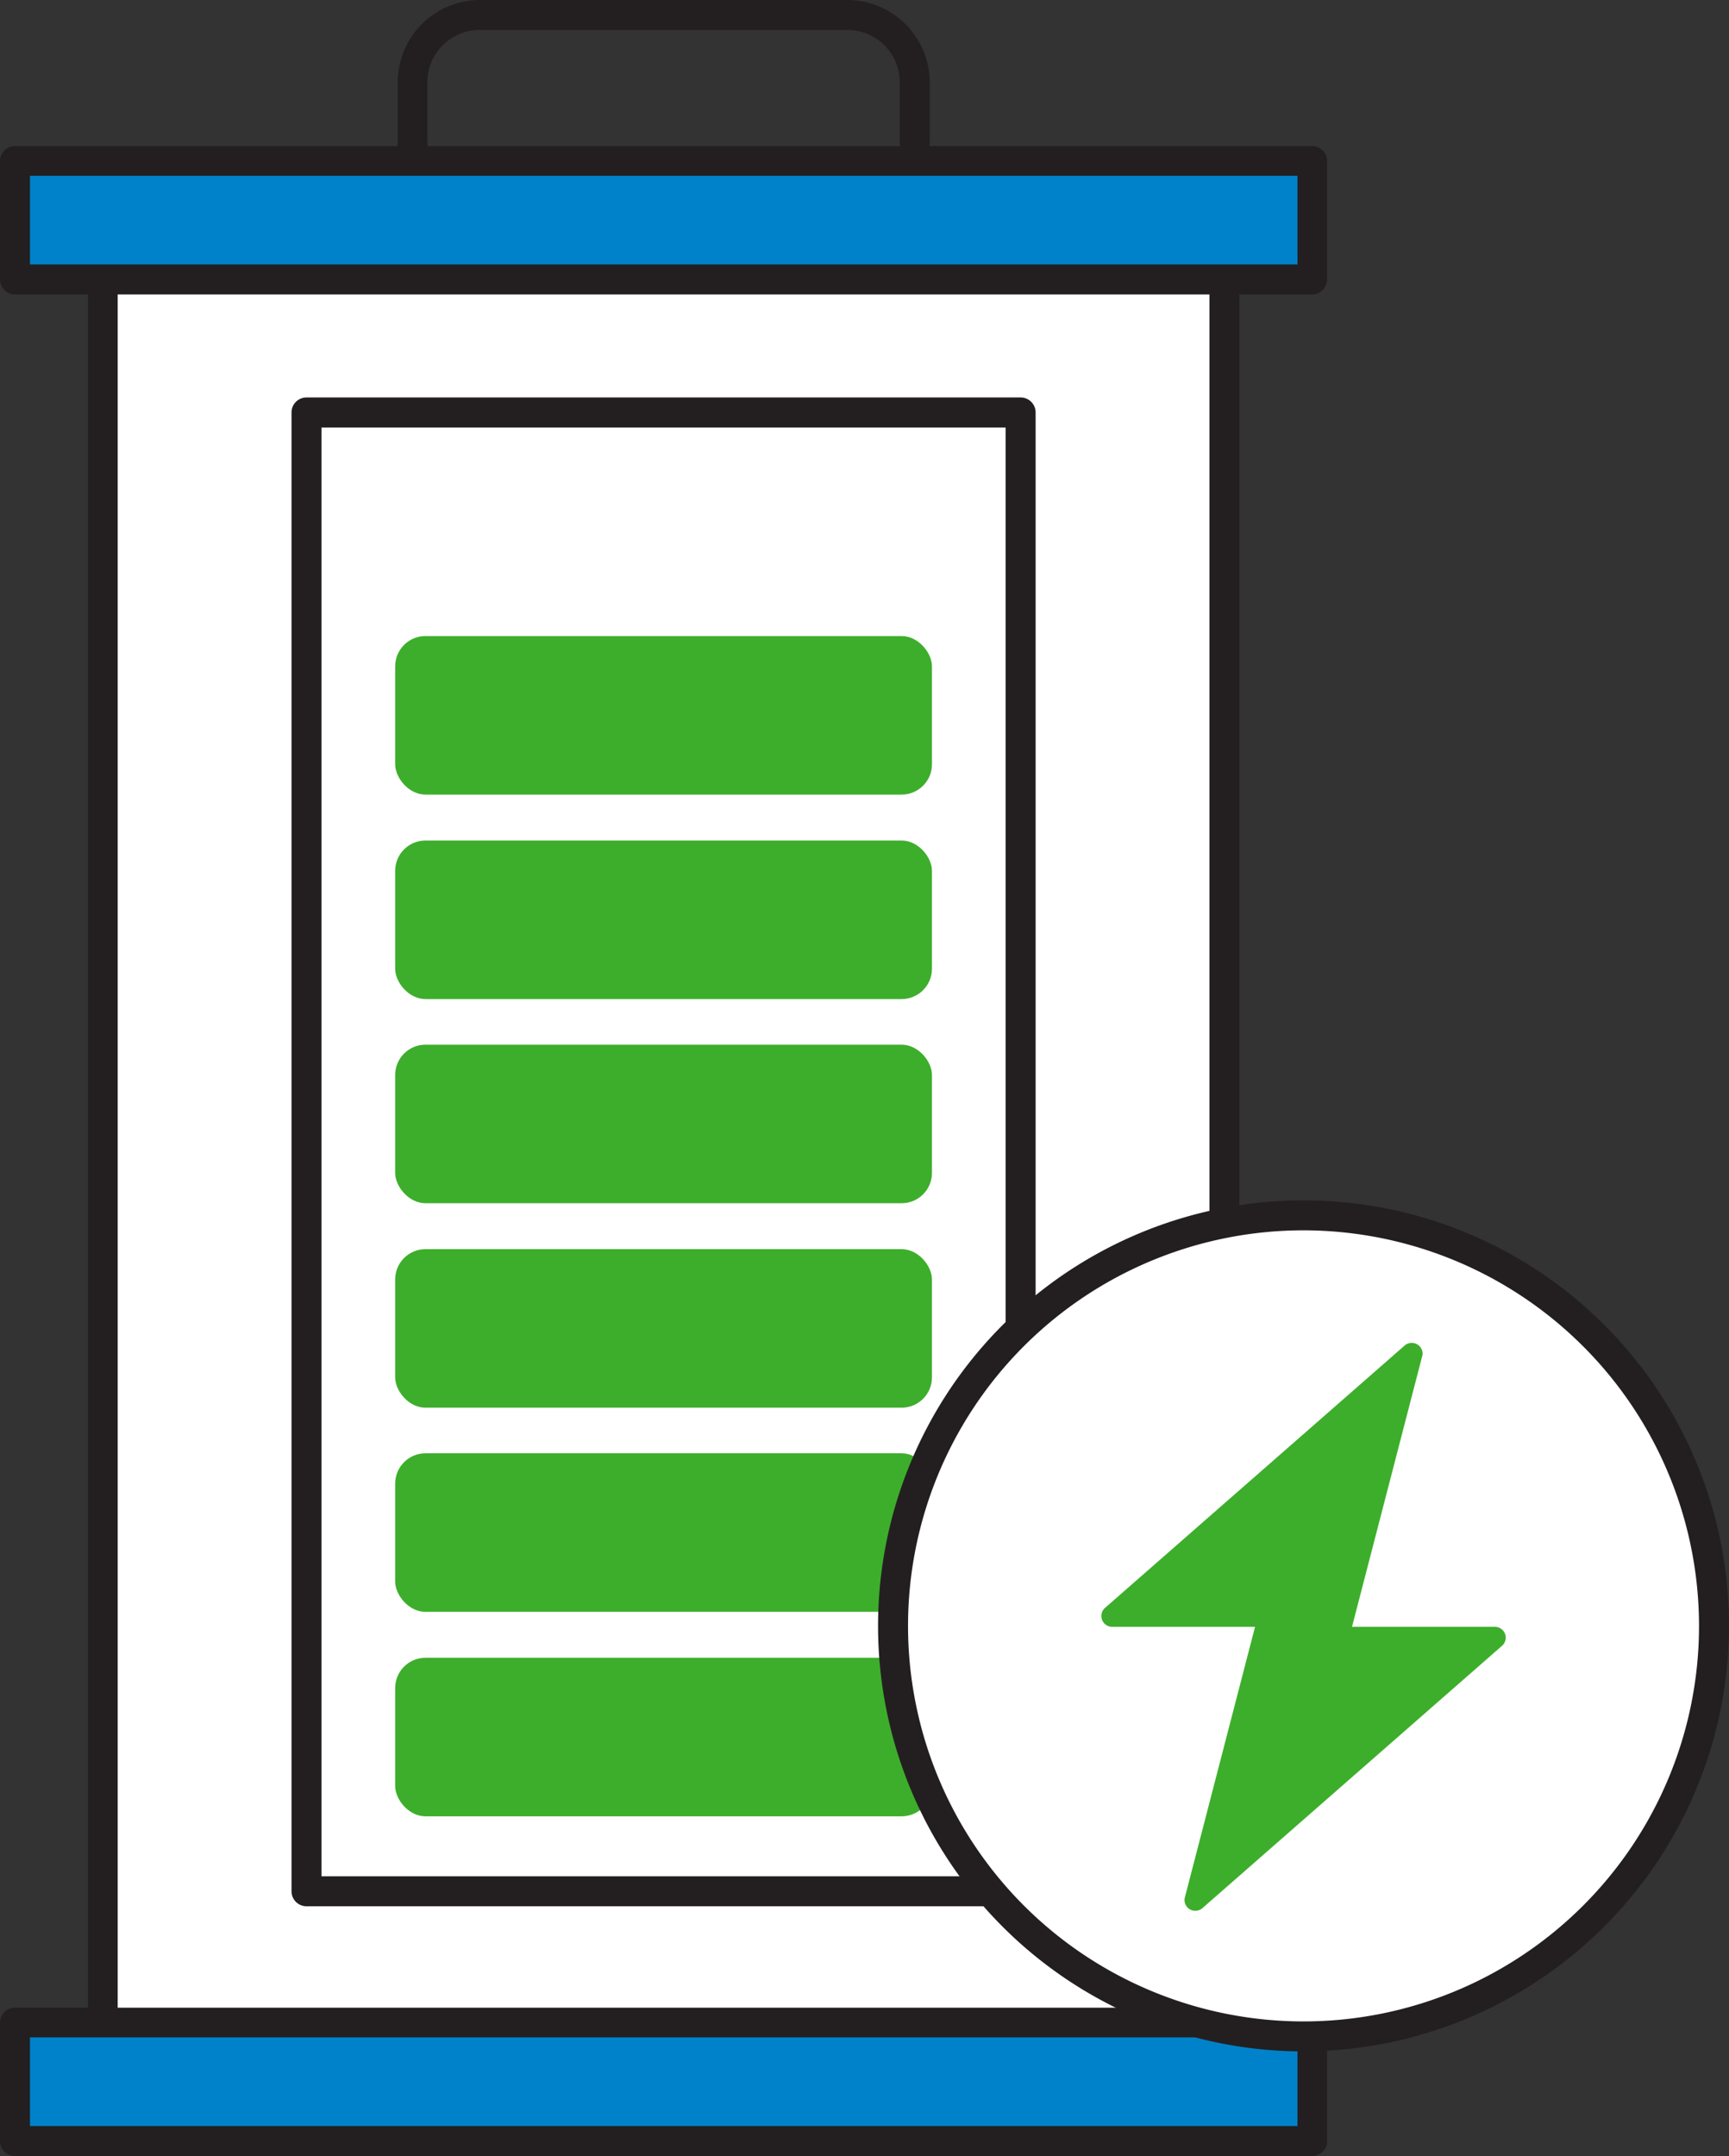
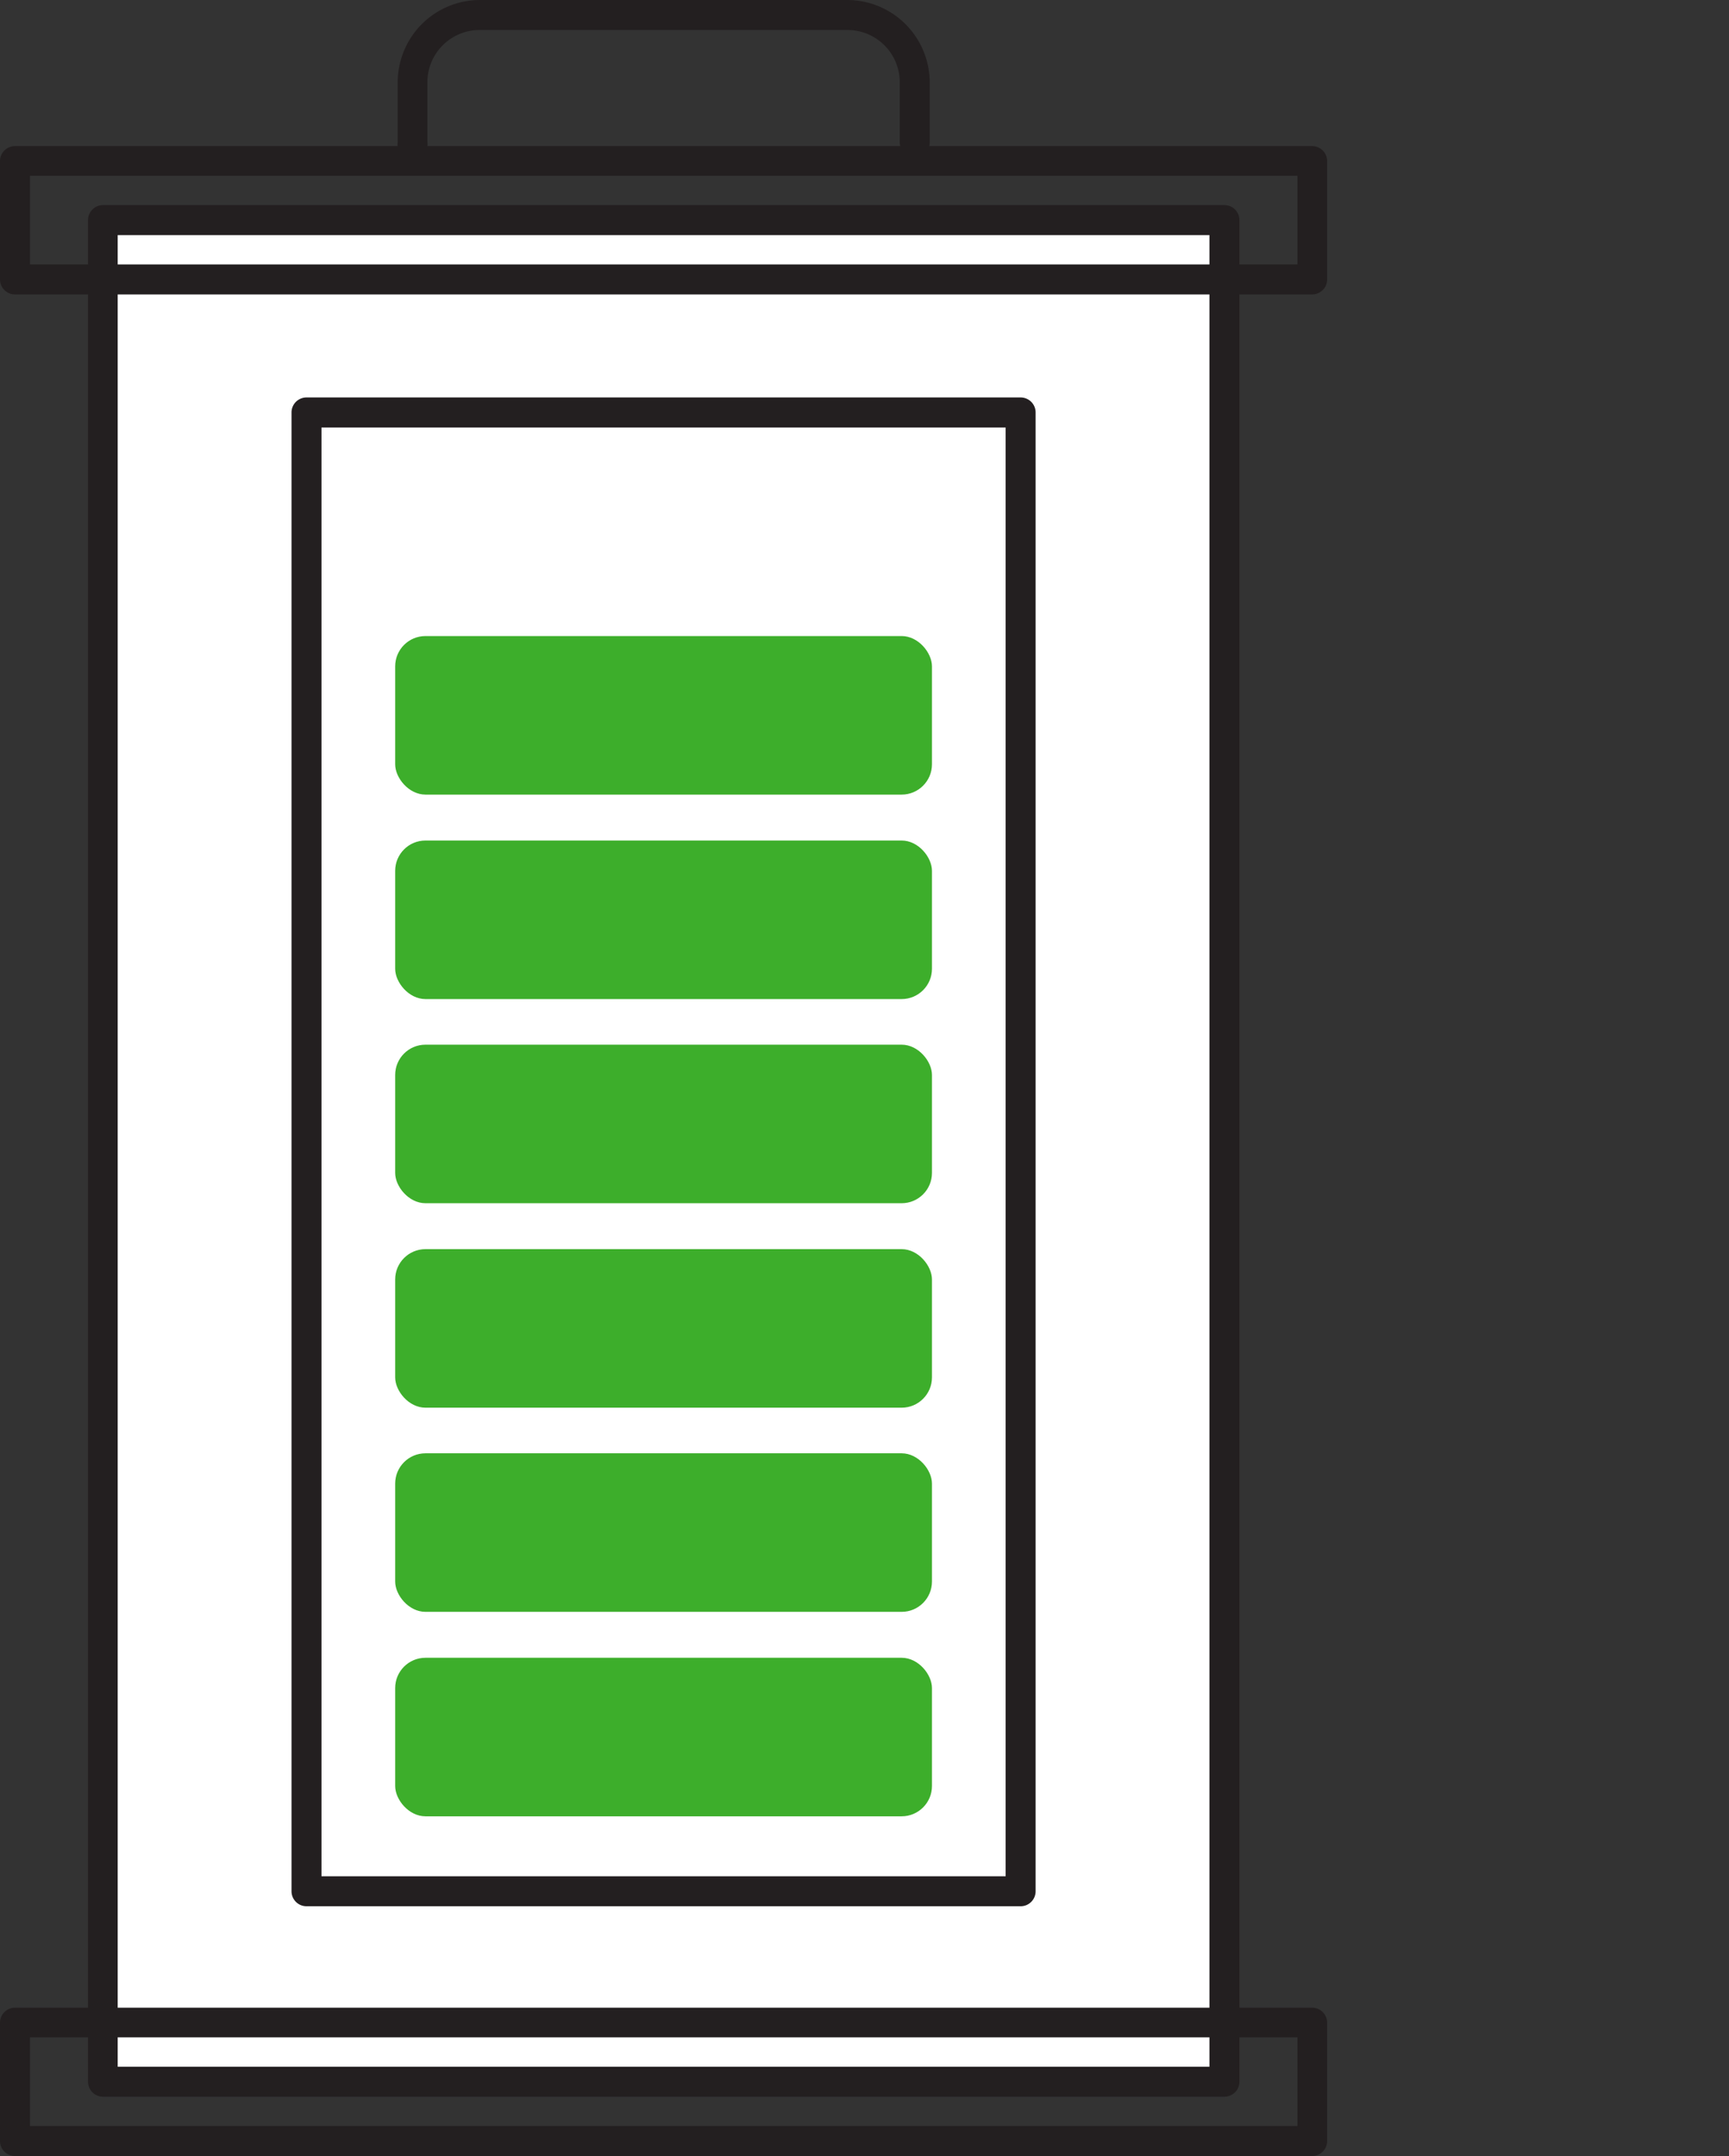
<svg xmlns="http://www.w3.org/2000/svg" viewBox="0 0 54.21 67.59">
  <rect x="0" y="0" width="54.21" height="67.59" fill="#333333" stroke="none" />
  <defs>
    <style>.cls-1{fill:#fff;}.cls-2{fill:#231f20;}.cls-3{fill:#0082ca;}.cls-4{fill:#3dae2b;}</style>
  </defs>
  <g id="Layer_2" data-name="Layer 2">
    <g id="Layer_1-2" data-name="Layer 1">
      <rect class="cls-1" x="3.23" y="6.9" width="35.16" height="58.36" />
      <path class="cls-2" d="M38.39,65.73H3.23a.47.47,0,0,1-.47-.47V6.9a.47.47,0,0,1,.47-.47H38.39a.47.47,0,0,1,.47.47V65.26A.47.47,0,0,1,38.39,65.73Zm-34.7-.94H37.92V7.37H3.69Z" />
      <rect class="cls-1" x="9.61" y="12.93" width="22.39" height="46.36" />
      <path class="cls-2" d="M32,59.76H9.61a.47.47,0,0,1-.47-.47V12.93a.47.47,0,0,1,.47-.47H32a.47.47,0,0,1,.47.47V59.29A.47.47,0,0,1,32,59.76Zm-21.92-.94H31.53V13.4H10.08Z" />
-       <rect class="cls-3" x="0.47" y="5.05" width="40.68" height="3.71" />
      <path class="cls-2" d="M41.14,9.23H.47A.47.47,0,0,1,0,8.76V5.05a.47.47,0,0,1,.47-.47H41.14a.47.47,0,0,1,.47.47V8.76A.47.47,0,0,1,41.14,9.23ZM.94,8.29H40.68V5.51H.94Z" />
-       <rect class="cls-3" x="0.47" y="63.41" width="40.68" height="3.71" />
      <path class="cls-2" d="M41.14,67.59H.47A.47.47,0,0,1,0,67.12V63.41a.47.47,0,0,1,.47-.47H41.14a.47.47,0,0,1,.47.47v3.71A.47.47,0,0,1,41.14,67.59ZM.94,66.65H40.68V63.87H.94Z" />
      <path class="cls-2" d="M28.68,4.93a.47.47,0,0,1-.47-.47V2.58A1.64,1.64,0,0,0,26.57.94H15.05A1.64,1.64,0,0,0,13.4,2.58V4.46a.47.47,0,1,1-.93,0V2.58A2.58,2.58,0,0,1,15.05,0H26.57a2.59,2.59,0,0,1,2.58,2.58V4.46A.47.47,0,0,1,28.68,4.93Z" />
      <rect class="cls-4" x="12.39" y="51.97" width="16.83" height="4.97" rx="0.95" />
      <rect class="cls-4" x="12.39" y="45.56" width="16.83" height="4.97" rx="0.95" />
      <rect class="cls-4" x="12.39" y="39.16" width="16.83" height="4.97" rx="0.95" />
      <rect class="cls-4" x="12.39" y="32.75" width="16.83" height="4.97" rx="0.95" />
      <rect class="cls-4" x="12.39" y="26.35" width="16.83" height="4.97" rx="0.95" />
      <rect class="cls-4" x="12.39" y="19.94" width="16.83" height="4.97" rx="0.95" />
-       <circle class="cls-1" cx="40.87" cy="50.97" r="12.87" />
-       <path class="cls-2" d="M40.87,64.31A13.34,13.34,0,1,1,54.21,51,13.36,13.36,0,0,1,40.87,64.31Zm0-25.74A12.4,12.4,0,1,0,53.27,51,12.41,12.41,0,0,0,40.87,38.57Z" />
-       <path class="cls-4" d="M46.87,51H42.39l2.21-8.52a.34.34,0,0,0-.57-.29l-9.4,8.23a.34.34,0,0,0,.24.58h4.48l-2.21,8.52a.34.34,0,0,0,.57.29l9.4-8.23A.34.34,0,0,0,46.87,51Z" />
    </g>
  </g>
</svg>